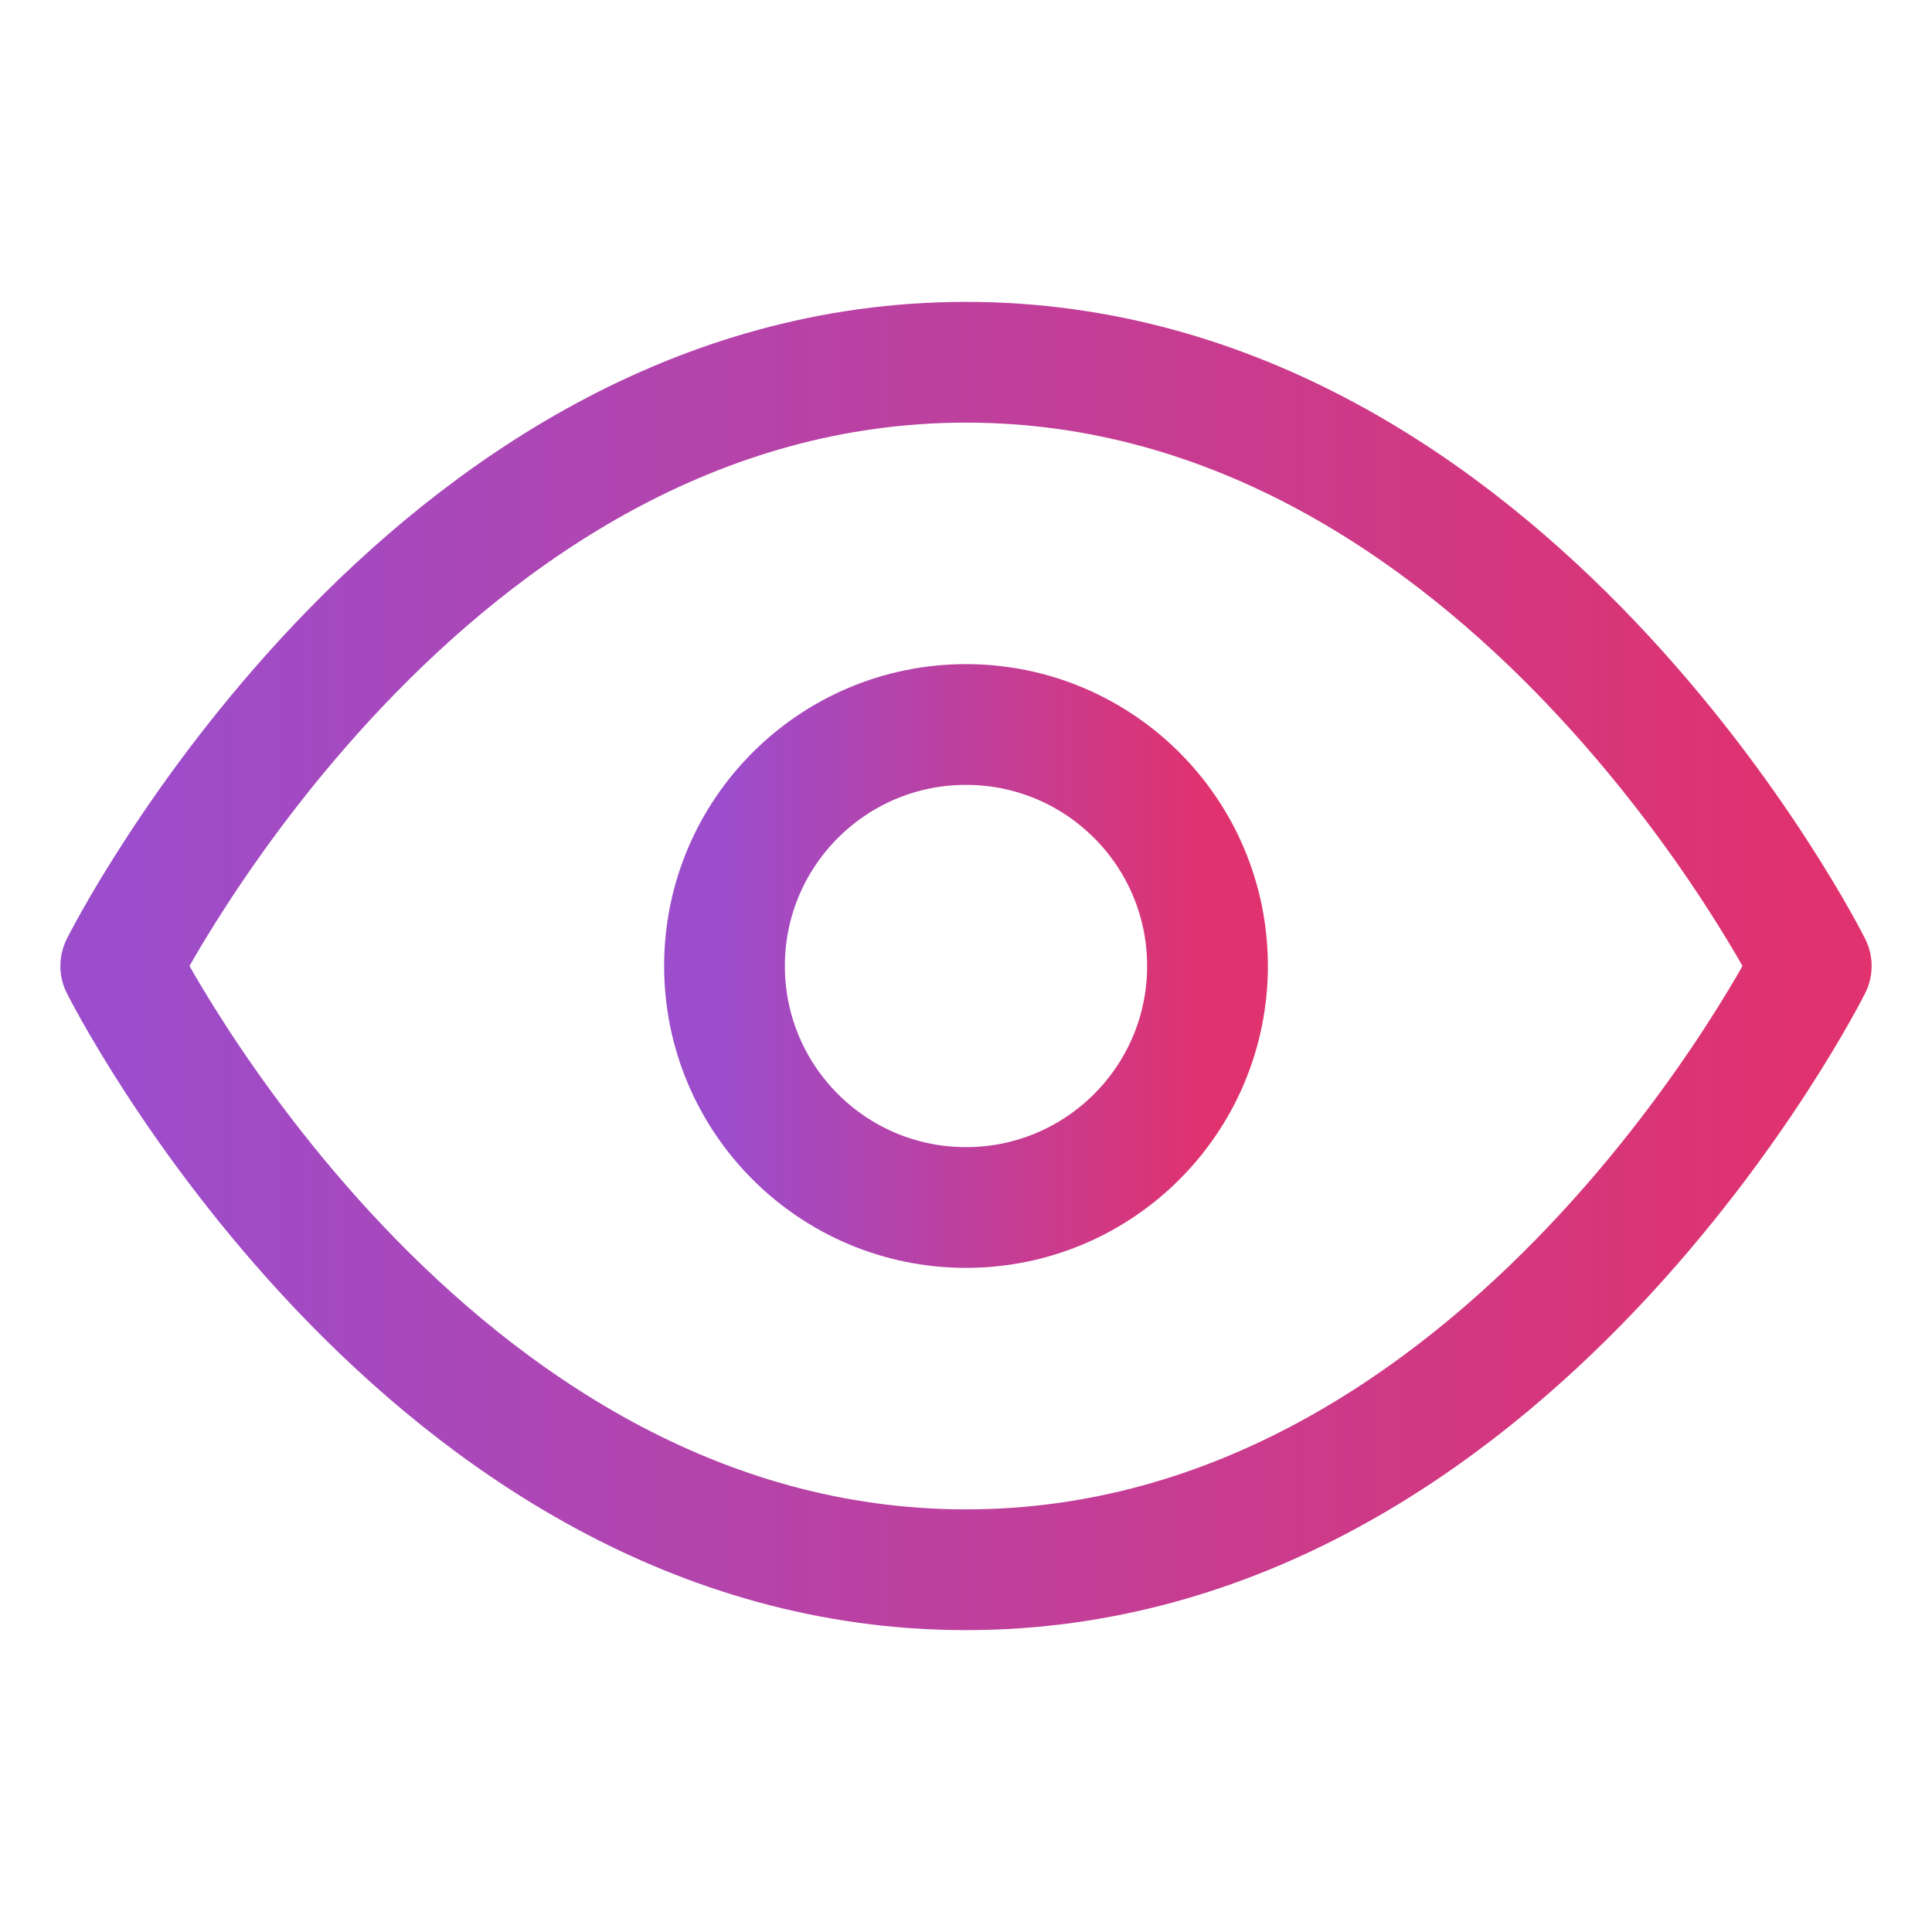
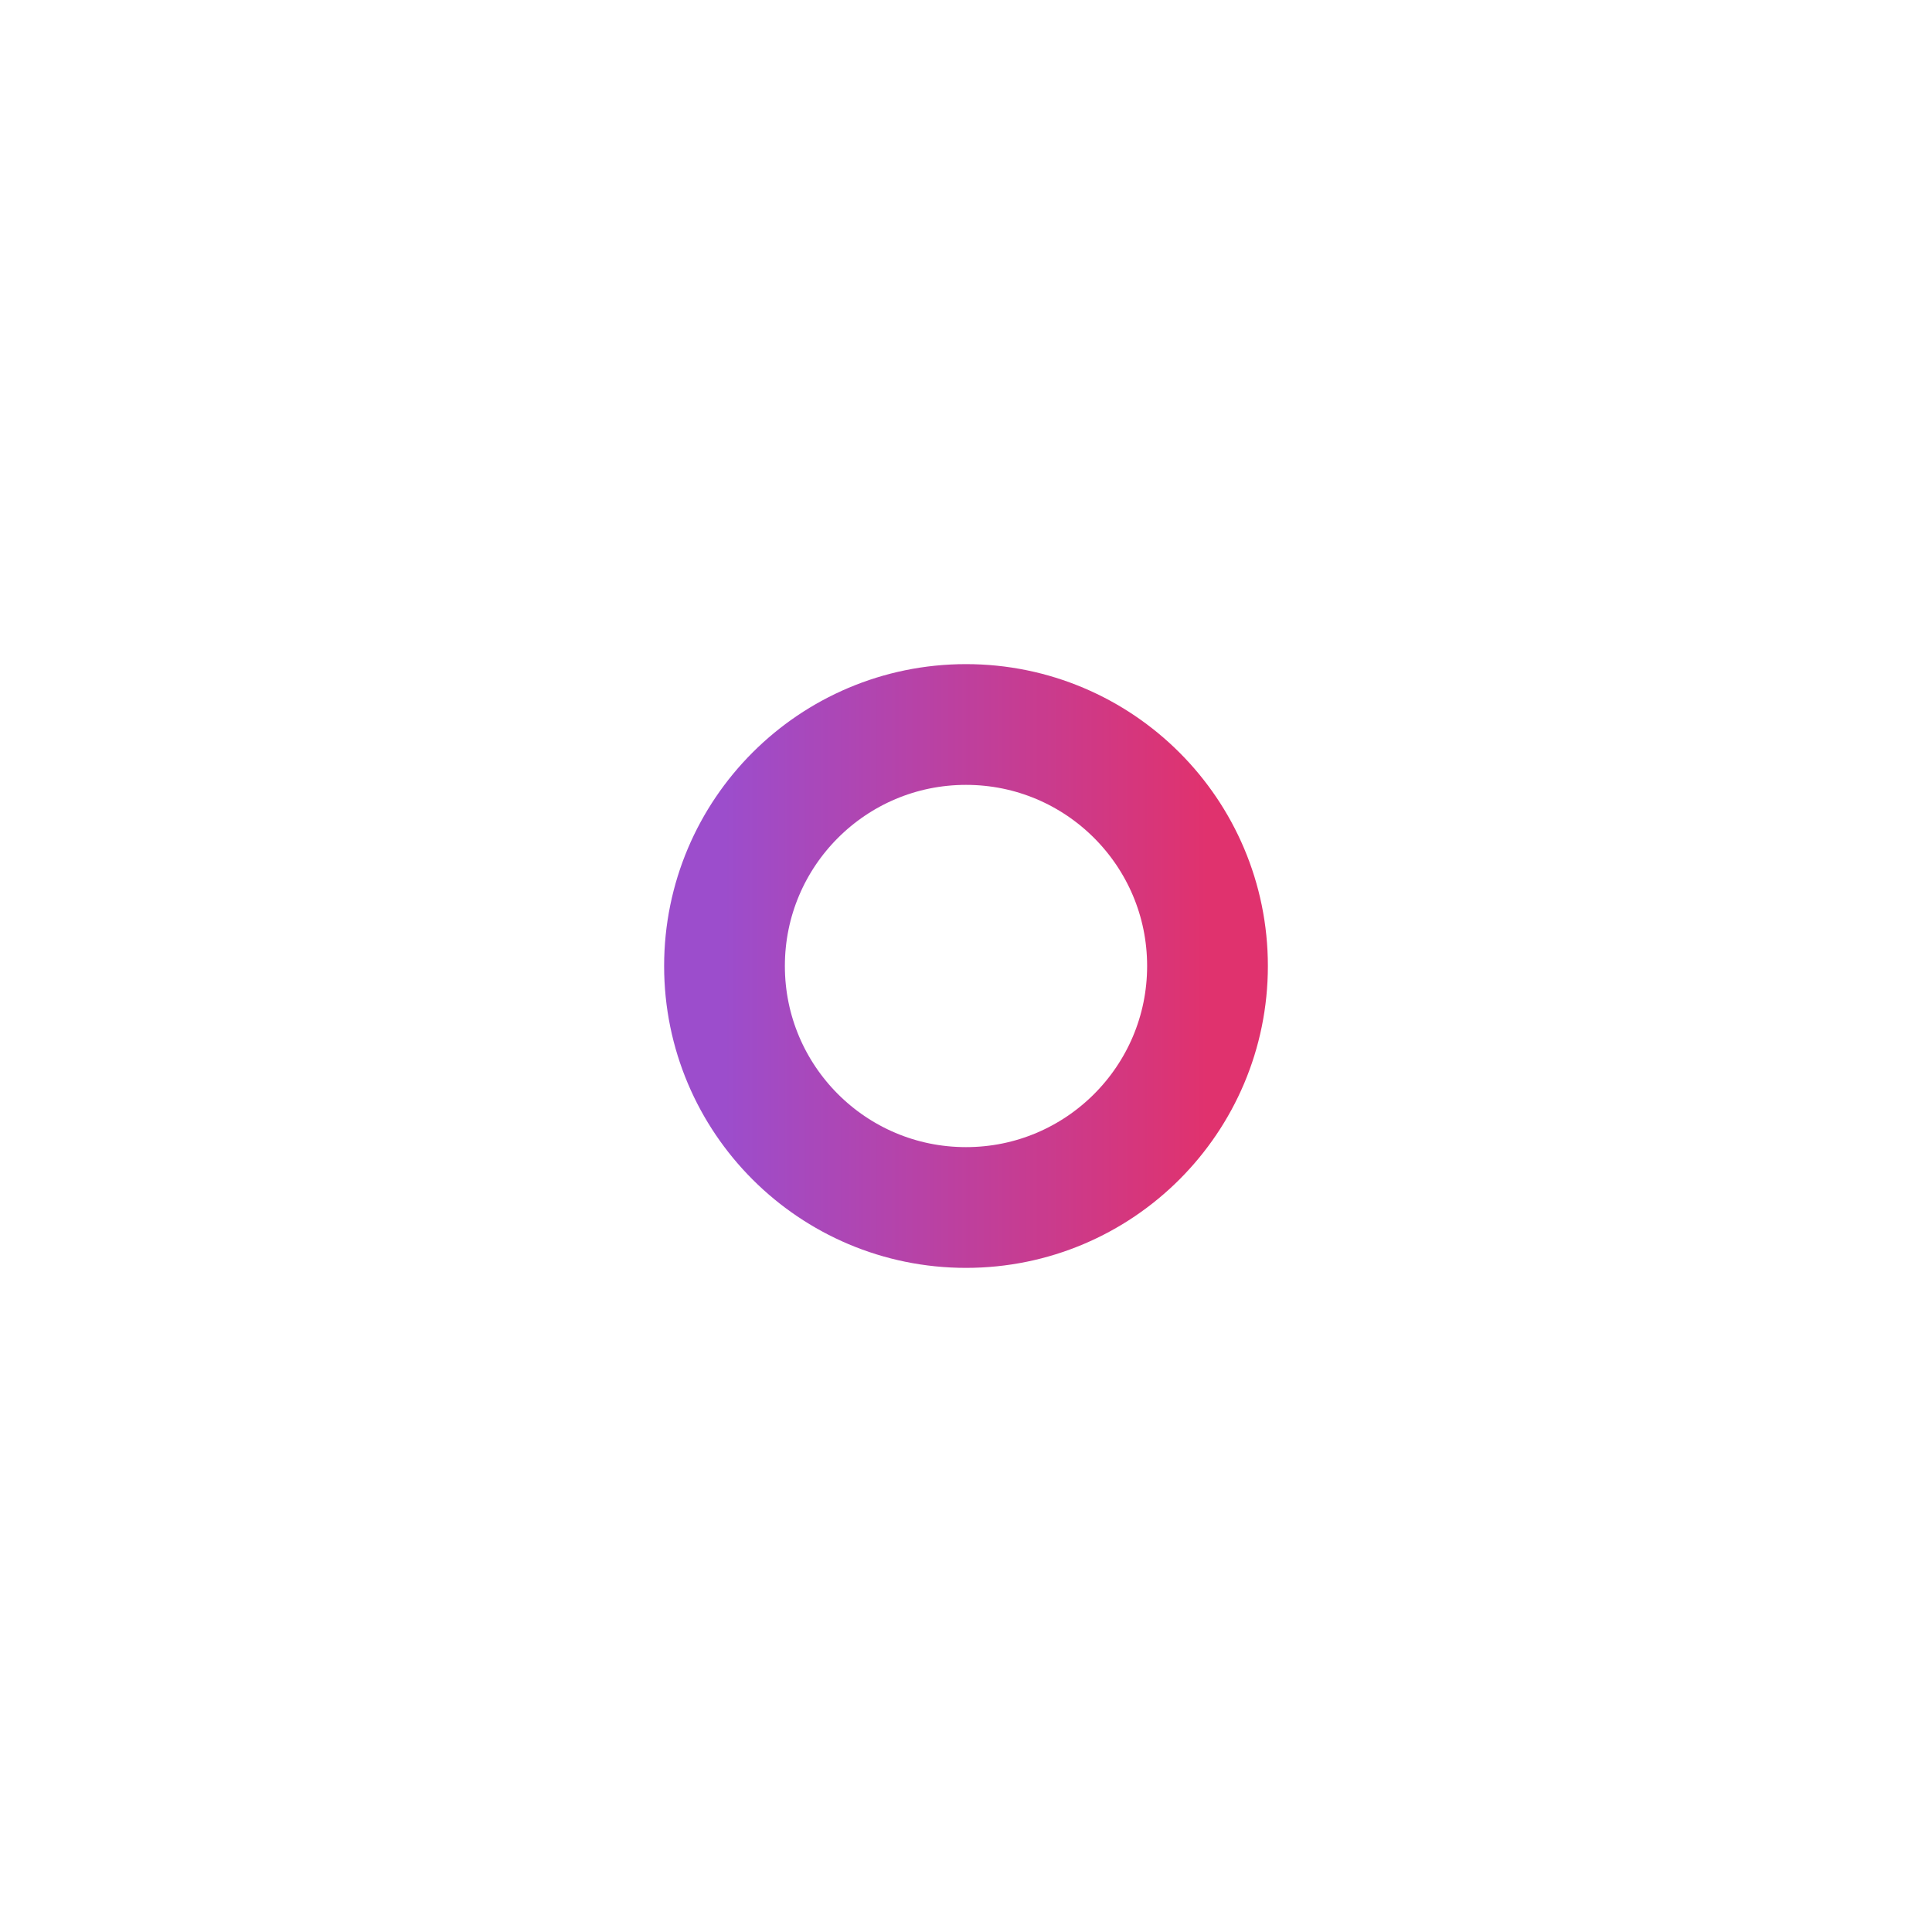
<svg xmlns="http://www.w3.org/2000/svg" width="32" height="32" viewBox="0 0 32 32" fill="none">
  <defs>
    <linearGradient id="gradient" x1="0%" y1="0%" x2="100%" y2="0%">
      <stop offset="0%" style="stop-color:#9c4dcc" />
      <stop offset="100%" style="stop-color:#e0326e" />
    </linearGradient>
  </defs>
-   <path d="M2 16s5-10 14-10 14 10 14 10-5 10-14 10S2 16 2 16z" stroke="url(#gradient)" stroke-width="2" stroke-linecap="round" stroke-linejoin="round" />
  <circle cx="16" cy="16" r="4" stroke="url(#gradient)" stroke-width="2" />
</svg>